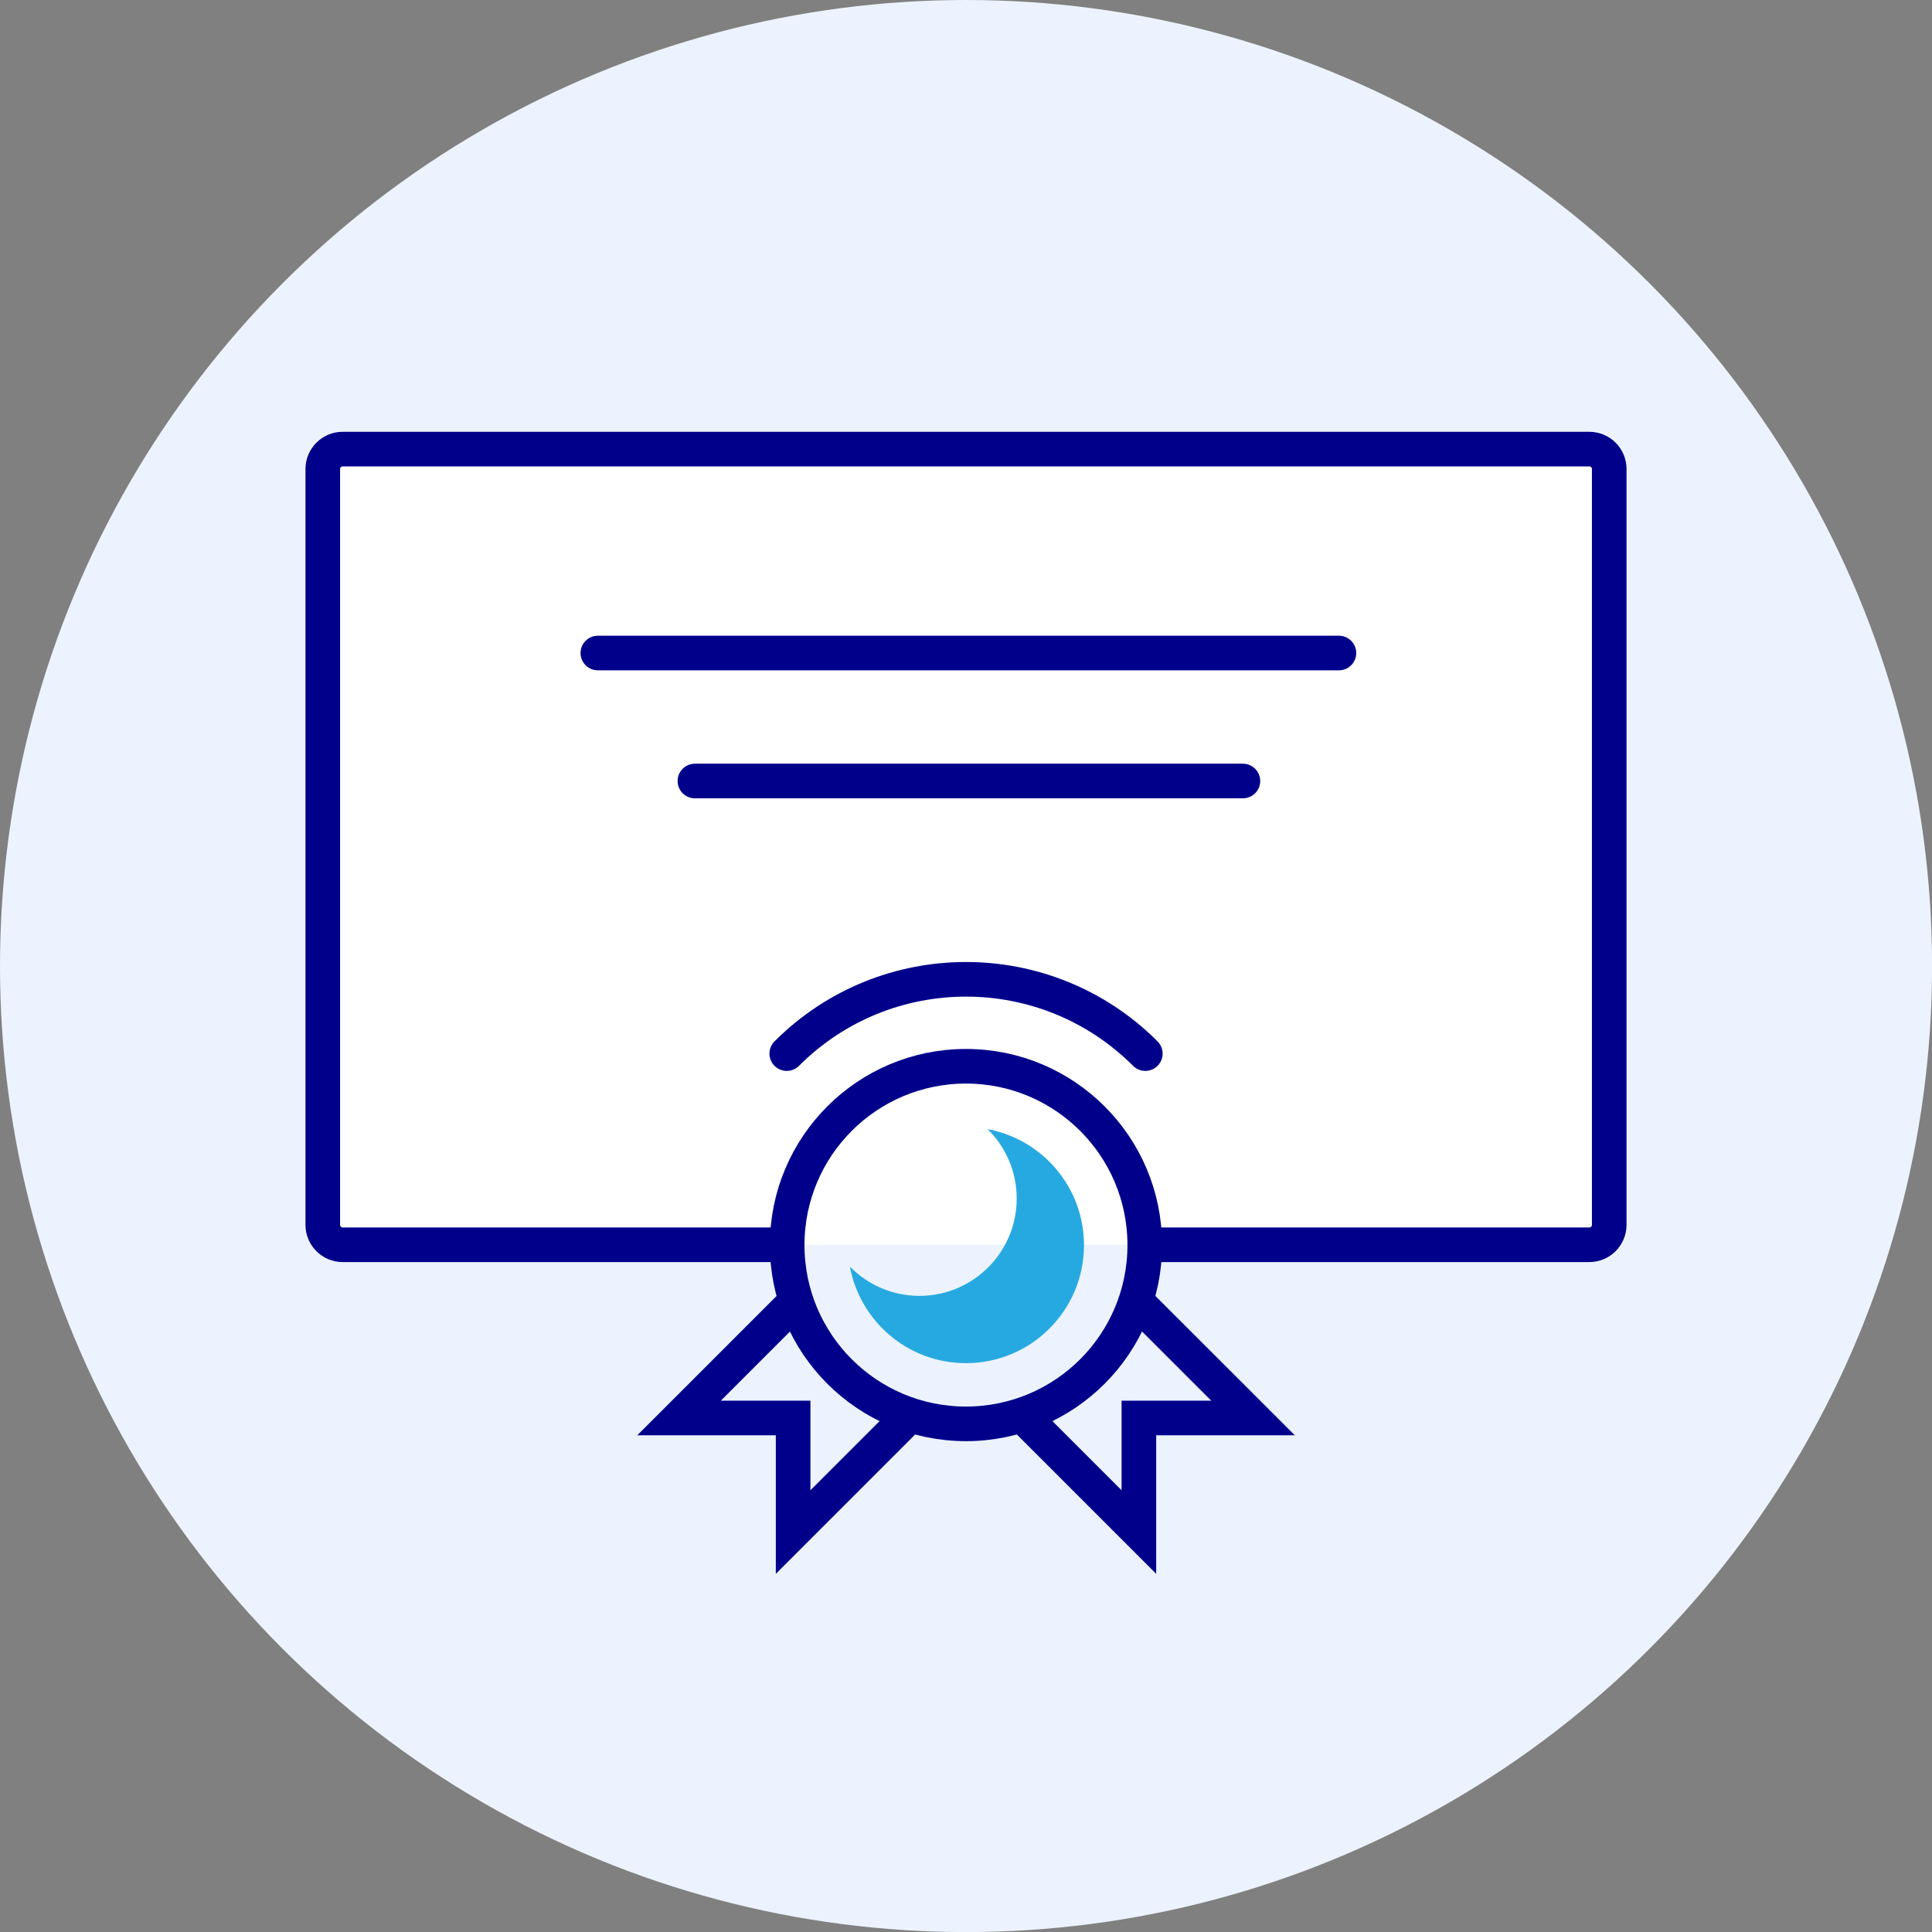
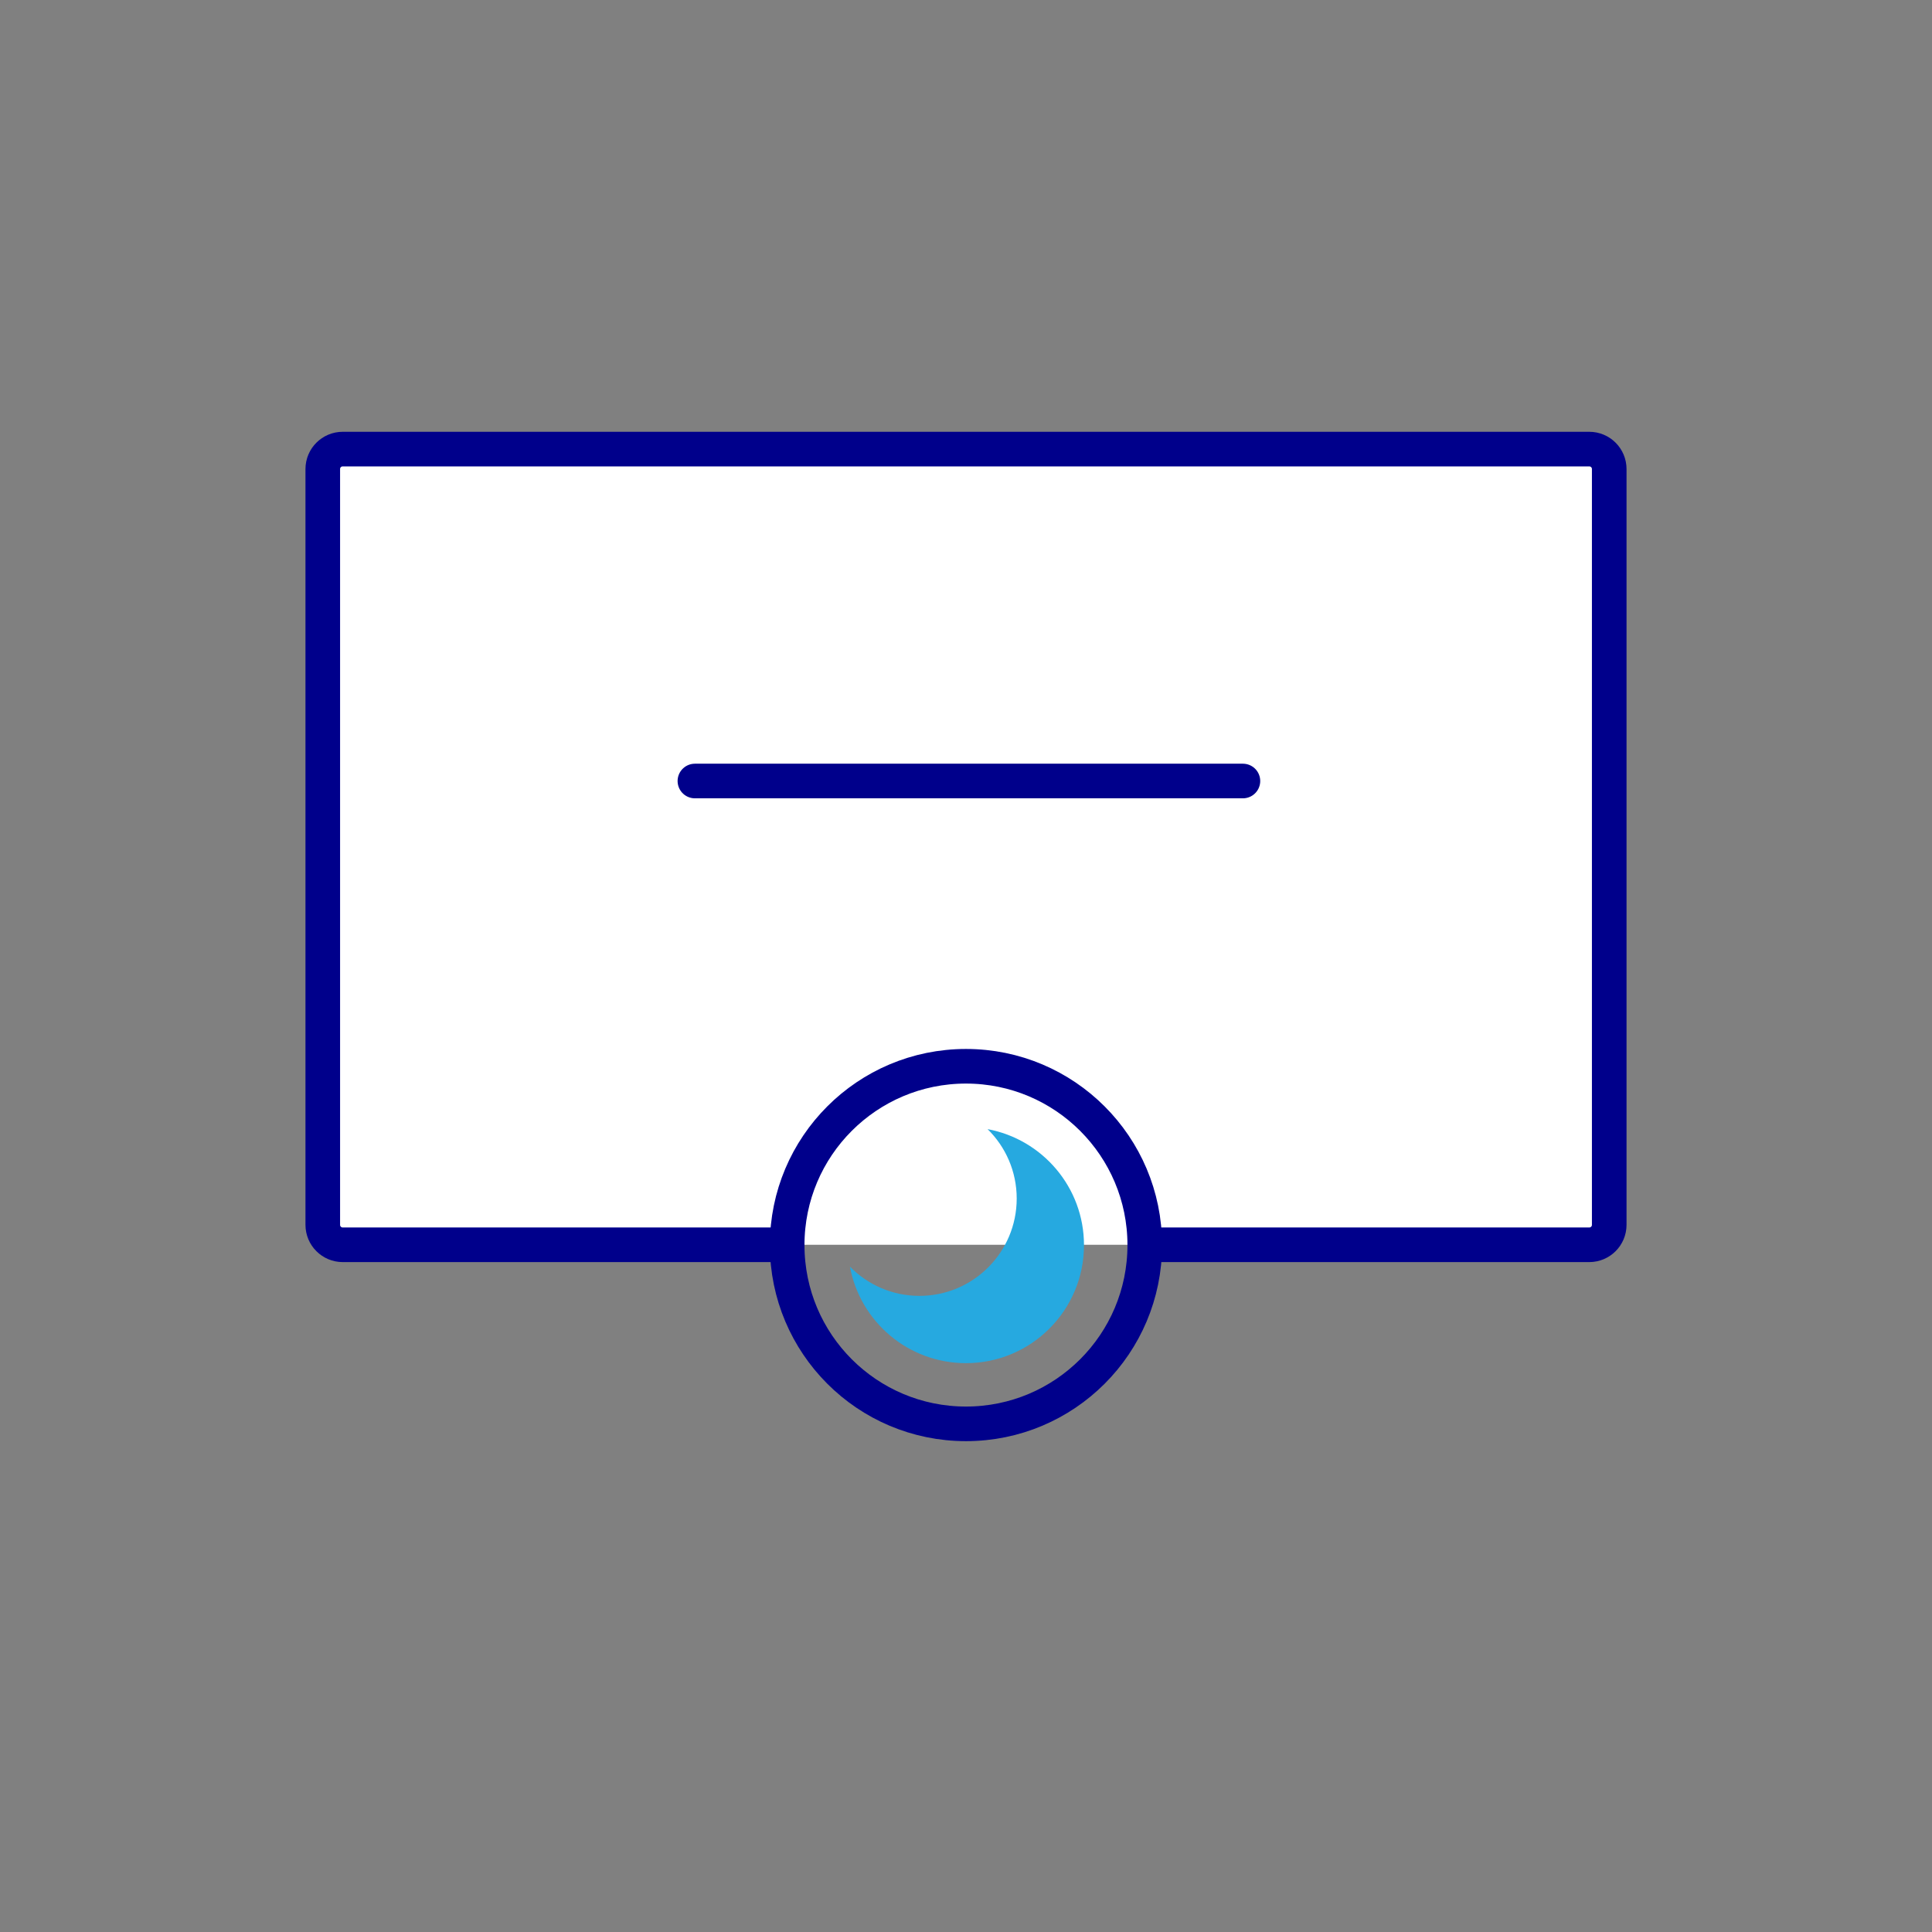
<svg xmlns="http://www.w3.org/2000/svg" id="Layer_2" data-name="Layer 2" viewBox="0 0 279.11 279.11">
  <rect x="0" y="0" width="279.11" height="279.11" fill="#808080" stroke="none" />
  <defs>
    <style> .cls-1 { fill: #ecf3fe; } .cls-1, .cls-2 { stroke-width: 0px; } .cls-3, .cls-4, .cls-5 { stroke: #00008b; stroke-miterlimit: 10; stroke-width: 5px; } .cls-3, .cls-5 { fill: none; } .cls-4 { fill: #fff; } .cls-2 { fill: #26a9e0; } .cls-5 { stroke-linecap: round; } </style>
  </defs>
  <g id="Layer_15" data-name="Layer 15">
-     <circle class="cls-1" cx="139.56" cy="139.56" r="139.56" />
-   </g>
+     </g>
  <g id="Layer_19" data-name="Layer 19">
    <g>
      <path class="cls-4" d="m113.73,179.83H49.51c-1.59,0-2.88-1.29-2.88-2.88v-109.19c0-1.59,1.29-2.88,2.88-2.88h180.09c1.59,0,2.88,1.29,2.88,2.88v109.19c0,1.59-1.29,2.88-2.88,2.88h-64.22" />
      <path class="cls-3" d="m165.38,179.87c0-14.26-11.56-25.83-25.83-25.83s-25.83,11.56-25.83,25.83,11.56,25.83,25.83,25.83,25.83-11.56,25.83-25.83Z" />
      <path class="cls-2" d="m142.67,163.12c2.6,2.55,4.21,6.1,4.21,10.03,0,7.76-6.29,14.06-14.06,14.06-3.93,0-7.48-1.62-10.03-4.22,1.46,7.93,8.4,13.94,16.76,13.94,9.42,0,17.05-7.64,17.05-17.05,0-8.35-6.01-15.29-13.94-16.76Z" />
-       <path class="cls-5" d="m165.46,152.21c-14.31-14.31-37.5-14.31-51.8,0" />
-       <polyline class="cls-5" points="147.99 204.79 164.53 221.33 164.53 204.85 181.02 204.85 164.47 188.31" />
-       <polyline class="cls-5" points="131.12 204.79 114.58 221.33 114.58 204.85 98.1 204.85 114.64 188.31" />
      <line class="cls-5" x1="179.56" y1="112.83" x2="100.39" y2="112.83" />
-       <line class="cls-5" x1="86.37" y1="94.34" x2="193.43" y2="94.34" />
    </g>
  </g>
</svg>